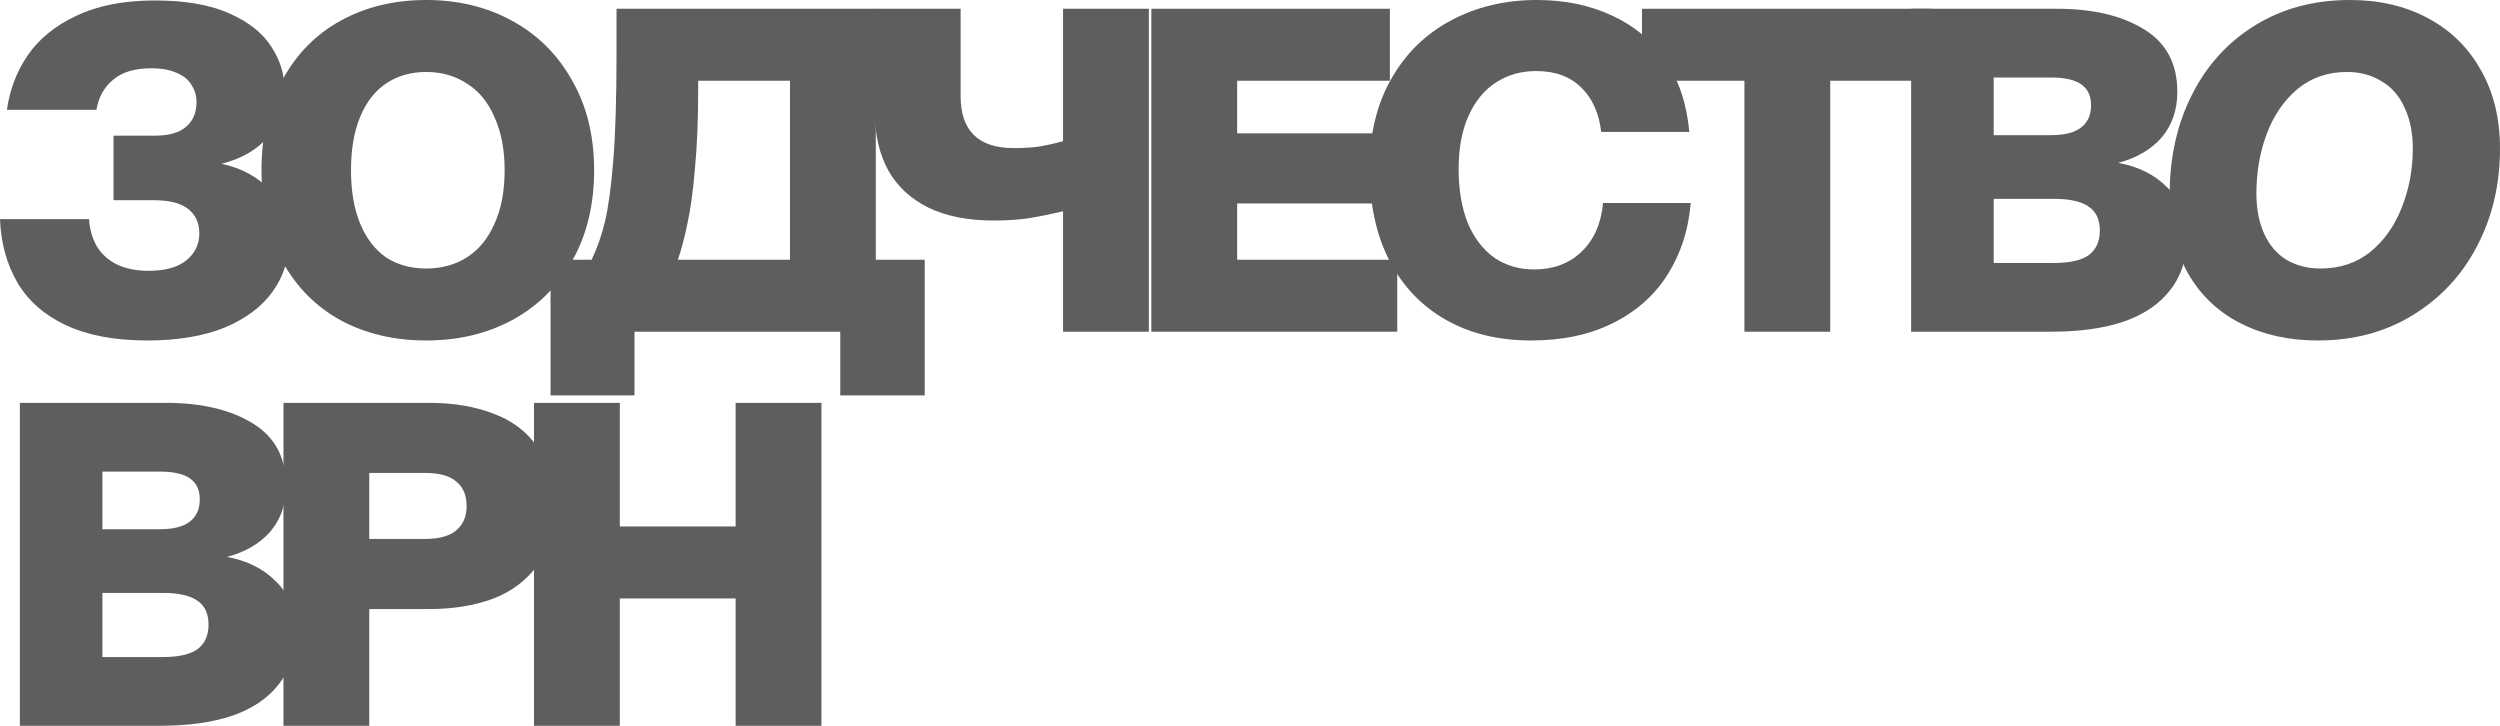
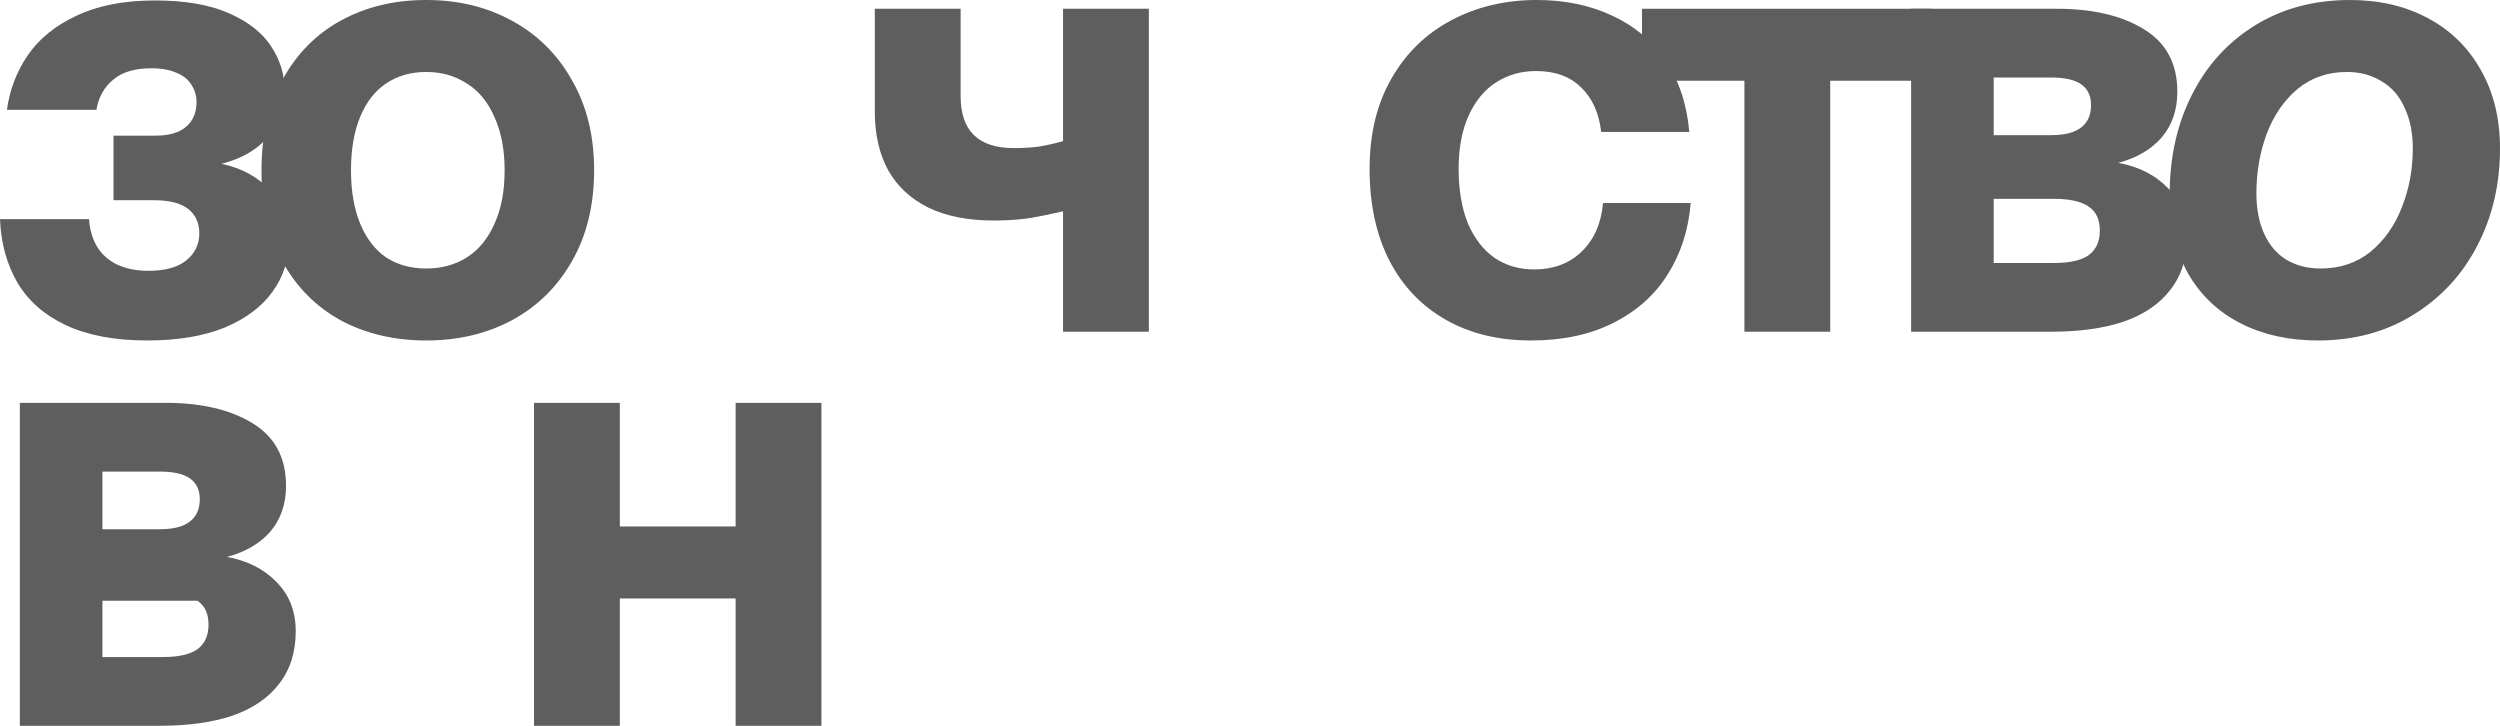
<svg xmlns="http://www.w3.org/2000/svg" viewBox="0 0 520.211 151.024" fill="none">
  <path d="M30.624 70.848C23.904 70.848 18.272 69.792 13.728 67.68C9.248 65.568 5.888 62.624 3.648 58.848C1.408 55.008 0.192 50.592 0 45.6H18.528C18.656 47.712 19.2 49.6 20.16 51.264C21.12 52.864 22.496 54.112 24.288 55.008C26.144 55.904 28.352 56.352 30.912 56.352C34.304 56.352 36.896 55.648 38.688 54.24C40.544 52.768 41.472 50.88 41.472 48.576C41.472 46.4 40.704 44.704 39.168 43.488C37.632 42.272 35.264 41.664 32.064 41.664H23.616V28.224H32.352C35.168 28.224 37.28 27.616 38.688 26.4C40.16 25.184 40.896 23.456 40.896 21.216C40.896 19.936 40.544 18.752 39.84 17.664C39.2 16.576 38.176 15.744 36.768 15.168C35.36 14.528 33.6 14.208 31.488 14.208C28.032 14.208 25.376 15.008 23.52 16.608C21.664 18.144 20.512 20.224 20.064 22.848H1.44C2.016 18.688 3.456 14.912 5.76 11.52C8.128 8.064 11.52 5.312 15.936 3.264C20.352 1.152 25.792 0.096 32.256 0.096C38.528 0.096 43.68 0.992 47.712 2.784C51.744 4.576 54.656 6.88 56.448 9.696C58.304 12.512 59.232 15.552 59.232 18.816C59.232 22.656 58.048 25.92 55.68 28.608C53.376 31.232 50.176 33.056 46.08 34.08C50.304 34.976 53.696 36.832 56.256 39.648C58.816 42.4 60.096 45.92 60.096 50.208C60.096 54.048 58.976 57.536 56.736 60.672C54.496 63.808 51.168 66.304 46.752 68.16C42.336 69.952 36.96 70.848 30.624 70.848Z" fill="#5E5E5E" />
  <path d="M88.685 70.848C82.093 70.848 76.205 69.472 71.021 66.72C65.837 63.904 61.773 59.84 58.829 54.528C55.885 49.216 54.413 42.848 54.413 35.424C54.413 28.128 55.885 21.824 58.829 16.512C61.773 11.136 65.837 7.04 71.021 4.224C76.205 1.408 82.093 0 88.685 0C95.341 0 101.293 1.44 106.541 4.32C111.853 7.2 116.013 11.328 119.021 16.704C122.093 22.016 123.629 28.256 123.629 35.424C123.629 42.656 122.093 48.96 119.021 54.336C116.013 59.648 111.853 63.744 106.541 66.624C101.293 69.44 95.341 70.848 88.685 70.848ZM88.685 55.872C91.885 55.872 94.701 55.104 97.133 53.568C99.629 51.968 101.549 49.632 102.893 46.56C104.301 43.488 105.005 39.776 105.005 35.424C105.005 31.136 104.301 27.456 102.893 24.384C101.549 21.248 99.629 18.912 97.133 17.376C94.701 15.776 91.885 14.976 88.685 14.976C85.485 14.976 82.701 15.776 80.333 17.376C78.029 18.912 76.237 21.216 74.957 24.288C73.677 27.36 73.037 31.072 73.037 35.424C73.037 39.776 73.677 43.488 74.957 46.56C76.237 49.632 78.029 51.968 80.333 53.568C82.701 55.104 85.485 55.872 88.685 55.872Z" fill="#5E5E5E" />
-   <path d="M114.56 54.048H123.104C124.256 51.68 125.184 49.024 125.888 46.08C126.592 43.136 127.168 38.912 127.616 33.408C128.064 27.84 128.288 20.416 128.288 11.136V1.824H182.24V54.048H192.416V82.272H174.848V69.024H132.032V82.272H114.56V54.048ZM164.384 54.048V16.8H145.28V18.528C145.28 24.864 145.056 30.368 144.608 35.04C144.224 39.648 143.712 43.424 143.072 46.368C142.496 49.248 141.824 51.808 141.056 54.048H164.384Z" fill="#5E5E5E" />
  <path d="M221.202 43.968C218.77 44.544 216.402 45.024 214.098 45.408C211.858 45.728 209.426 45.888 206.802 45.888C201.426 45.888 196.882 44.992 193.17 43.2C189.458 41.344 186.674 38.752 184.818 35.424C182.962 32.032 182.034 27.968 182.034 23.232V1.824H199.89V19.968C199.89 23.616 200.818 26.336 202.674 28.128C204.53 29.92 207.282 30.816 210.93 30.816C212.786 30.816 214.482 30.72 216.018 30.528C217.618 30.272 219.346 29.888 221.202 29.376V1.824H239.058V69.024H221.202V43.968Z" fill="#5E5E5E" />
-   <path d="M239.579 1.824H289.211V16.8H257.435V27.744H287.676V42.336H257.435V54.048H290.748V69.024H239.579V1.824Z" fill="#5E5E5E" />
  <path d="M318.588 70.848C311.806 70.848 305.884 69.408 300.83 66.528C295.773 63.648 291.87 59.552 289.118 54.24C286.366 48.864 284.988 42.496 284.988 35.136C284.988 27.904 286.493 21.664 289.501 16.416C292.51 11.104 296.67 7.04 301.982 4.224C307.294 1.408 313.214 0 319.741 0C325.63 0 330.877 1.088 335.485 3.264C340.094 5.376 343.774 8.48 346.526 12.576C349.341 16.672 351.006 21.632 351.518 27.456H333.182C332.732 23.552 331.357 20.48 329.053 18.24C326.75 15.936 323.613 14.784 319.646 14.784C316.573 14.784 313.821 15.552 311.389 17.088C308.957 18.624 307.037 20.928 305.629 24C304.222 27.072 303.517 30.784 303.517 35.136C303.517 39.488 304.157 43.264 305.437 46.464C306.782 49.6 308.637 52 311.006 53.664C313.374 55.264 316.126 56.064 319.261 56.064C323.23 56.064 326.493 54.848 329.053 52.416C331.677 49.92 333.182 46.528 333.565 42.24H351.806C351.358 47.808 349.758 52.768 347.006 57.12C344.316 61.408 340.542 64.768 335.677 67.2C330.877 69.632 325.18 70.848 318.588 70.848Z" fill="#5E5E5E" />
  <path d="M362.985 16.8H341.672V1.824H401.959V16.8H380.841V69.024H362.985V16.8Z" fill="#5E5E5E" />
  <path d="M397.675 1.824H428.013C435.434 1.824 441.451 3.232 446.059 6.048C450.731 8.864 453.068 13.216 453.068 19.104C453.068 22.88 451.981 26.048 449.803 28.608C447.629 31.104 444.619 32.864 440.779 33.888C445.004 34.656 448.428 36.384 451.051 39.072C453.741 41.76 455.083 45.184 455.083 49.344C455.083 53.696 453.931 57.344 451.628 60.288C449.388 63.232 446.156 65.44 441.931 66.912C437.772 68.32 432.747 69.024 426.86 69.024H397.675V1.824ZM427.435 54.72C430.7 54.72 433.1 54.176 434.635 53.088C436.172 51.936 436.939 50.24 436.939 48C436.939 45.696 436.172 44.032 434.635 43.008C433.1 41.92 430.7 41.376 427.435 41.376H414.859V54.72H427.435ZM426.763 28.128C428.62 28.128 430.155 27.904 431.372 27.456C432.652 26.944 433.58 26.24 434.155 25.344C434.794 24.448 435.114 23.296 435.114 21.888C435.114 19.968 434.445 18.528 433.1 17.568C431.755 16.608 429.642 16.128 426.763 16.128H414.859V28.128H426.763Z" fill="#5E5E5E" />
  <path d="M482.291 70.848C476.274 70.848 470.929 69.664 466.26 67.296C461.587 64.928 457.938 61.472 455.315 56.928C452.756 52.32 451.476 46.816 451.476 40.416C451.476 32.736 453.011 25.856 456.083 19.776C459.155 13.632 463.537 8.8 469.234 5.28C474.931 1.76 481.523 0 489.01 0C495.09 0 500.467 1.248 505.139 3.744C509.874 6.24 513.554 9.824 516.178 14.496C518.866 19.168 520.211 24.64 520.211 30.912C520.211 38.4 518.611 45.184 515.411 51.264C512.274 57.28 507.826 62.048 502.067 65.568C496.37 69.088 489.778 70.848 482.291 70.848ZM482.866 55.872C486.898 55.872 490.355 54.72 493.235 52.416C496.115 50.048 498.29 46.976 499.762 43.2C501.299 39.36 502.067 35.264 502.067 30.912C502.067 27.648 501.489 24.8 500.34 22.368C499.25 19.936 497.65 18.112 495.537 16.896C493.49 15.616 491.09 14.976 488.338 14.976C484.371 14.976 480.946 16.16 478.066 18.528C475.251 20.896 473.107 24.032 471.634 27.936C470.227 31.776 469.522 35.872 469.522 40.224C469.522 43.488 470.067 46.304 471.154 48.672C472.242 51.04 473.779 52.832 475.761 54.048C477.811 55.264 480.179 55.872 482.866 55.872Z" fill="#5E5E5E" />
-   <path d="M4.128 83.824H34.464C41.888 83.824 47.904 85.232 52.512 88.048C57.184 90.864 59.52 95.216 59.52 101.104C59.52 104.88 58.432 108.048 56.256 110.608C54.08 113.104 51.072 114.864 47.232 115.888C51.456 116.656 54.88 118.384 57.504 121.072C60.192 123.76 61.536 127.184 61.536 131.344C61.536 135.696 60.384 139.344 58.08 142.288C55.84 145.232 52.608 147.44 48.384 148.912C44.224 150.32 39.2 151.024 33.312 151.024H4.128V83.824ZM33.888 136.72C37.152 136.72 39.552 136.176 41.088 135.088C42.624 133.936 43.392 132.24 43.392 130C43.392 127.696 42.624 126.032 41.088 125.008C39.552 123.92 37.152 123.376 33.888 123.376H21.312V136.72H33.888ZM33.216 110.128C35.072 110.128 36.608 109.904 37.824 109.456C39.104 108.944 40.032 108.24 40.608 107.344C41.248 106.448 41.568 105.296 41.568 103.888C41.568 101.968 40.896 100.528 39.552 99.568C38.208 98.608 36.096 98.128 33.216 98.128H21.312V110.128H33.216Z" fill="#5E5E5E" />
-   <path d="M58.983 83.824H89.223C94.279 83.824 98.727 84.56 102.567 86.032C106.471 87.44 109.543 89.744 111.783 92.944C114.087 96.144 115.239 100.272 115.239 105.328C115.239 110.384 114.087 114.512 111.783 117.712C109.479 120.848 106.375 123.152 102.471 124.624C98.631 126.032 94.215 126.736 89.223 126.736H76.839V151.024H58.983V83.824ZM88.455 112.144C91.399 112.144 93.575 111.536 94.983 110.32C96.391 109.104 97.095 107.44 97.095 105.328C97.095 103.088 96.391 101.392 94.983 100.24C93.639 99.024 91.463 98.416 88.455 98.416H76.839V112.144H88.455Z" fill="#5E5E5E" />
+   <path d="M4.128 83.824H34.464C41.888 83.824 47.904 85.232 52.512 88.048C57.184 90.864 59.52 95.216 59.52 101.104C59.52 104.88 58.432 108.048 56.256 110.608C54.08 113.104 51.072 114.864 47.232 115.888C51.456 116.656 54.88 118.384 57.504 121.072C60.192 123.76 61.536 127.184 61.536 131.344C61.536 135.696 60.384 139.344 58.08 142.288C55.84 145.232 52.608 147.44 48.384 148.912C44.224 150.32 39.2 151.024 33.312 151.024H4.128V83.824ZM33.888 136.72C37.152 136.72 39.552 136.176 41.088 135.088C42.624 133.936 43.392 132.24 43.392 130C43.392 127.696 42.624 126.032 41.088 125.008H21.312V136.72H33.888ZM33.216 110.128C35.072 110.128 36.608 109.904 37.824 109.456C39.104 108.944 40.032 108.24 40.608 107.344C41.248 106.448 41.568 105.296 41.568 103.888C41.568 101.968 40.896 100.528 39.552 99.568C38.208 98.608 36.096 98.128 33.216 98.128H21.312V110.128H33.216Z" fill="#5E5E5E" />
  <path d="M111.119 83.824H128.975V109.552H153.071V83.824H170.927V151.024H153.071V124.528H128.975V151.024H111.119V83.824Z" fill="#5E5E5E" />
</svg>